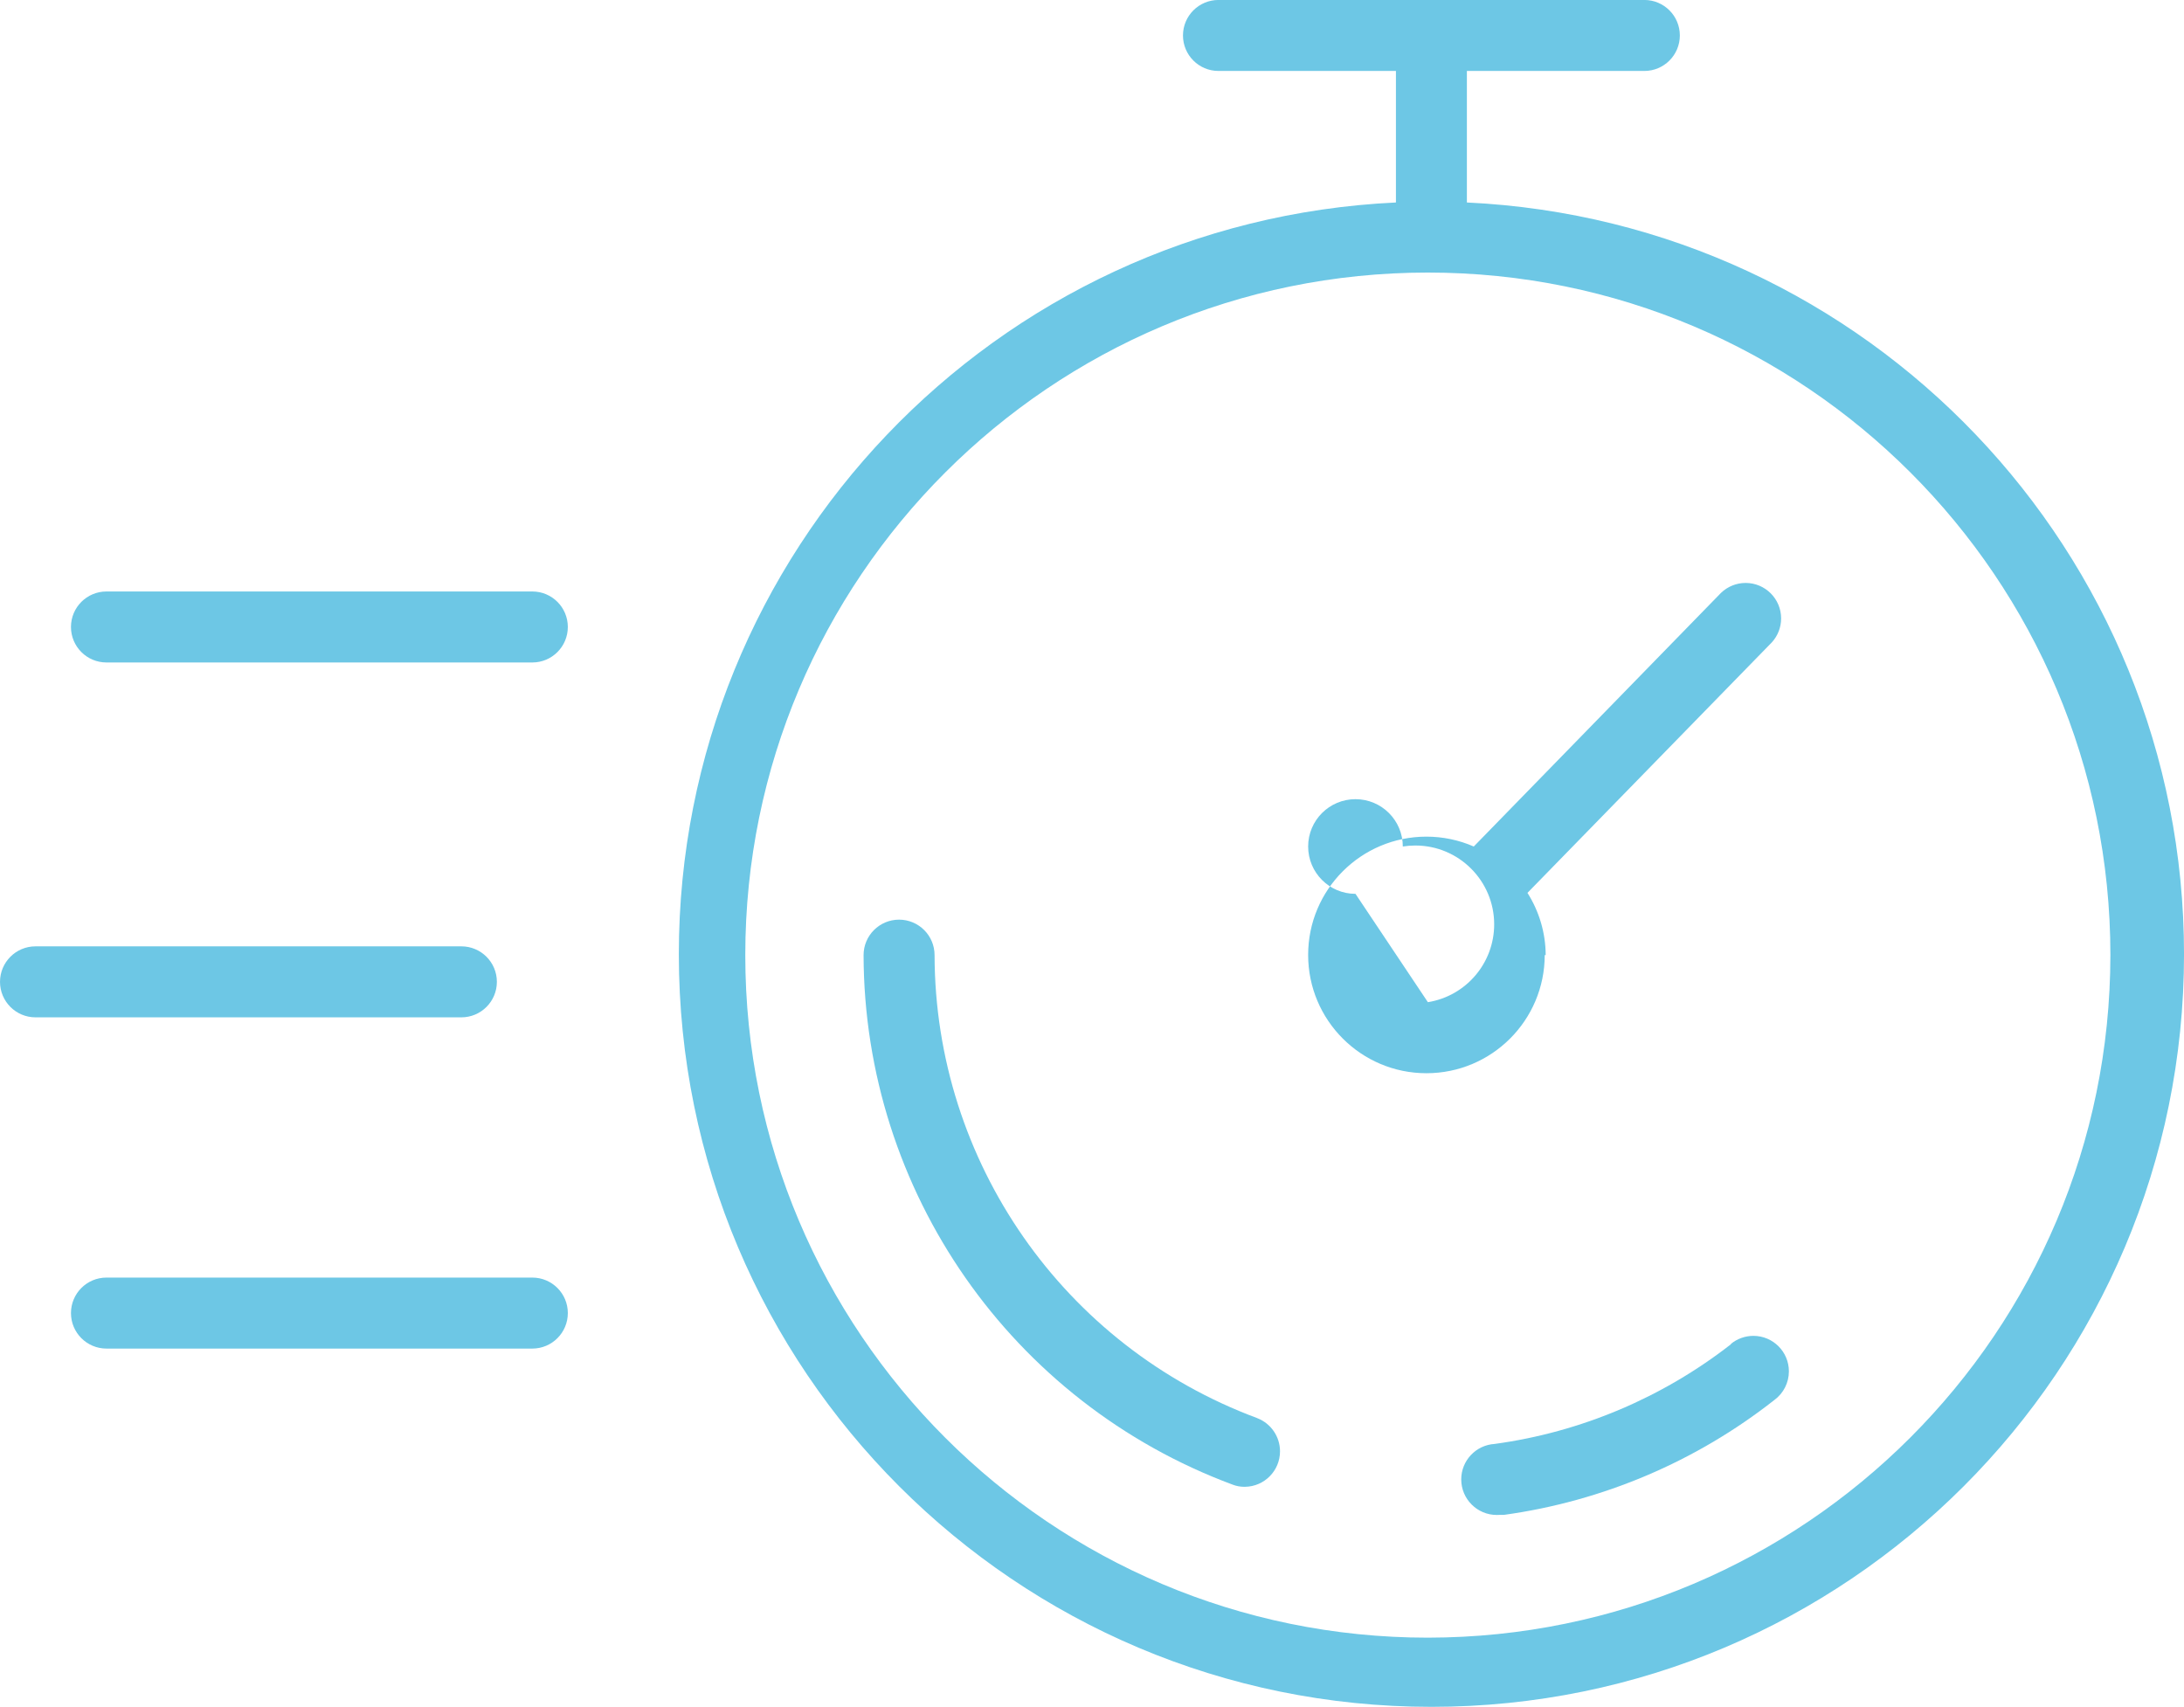
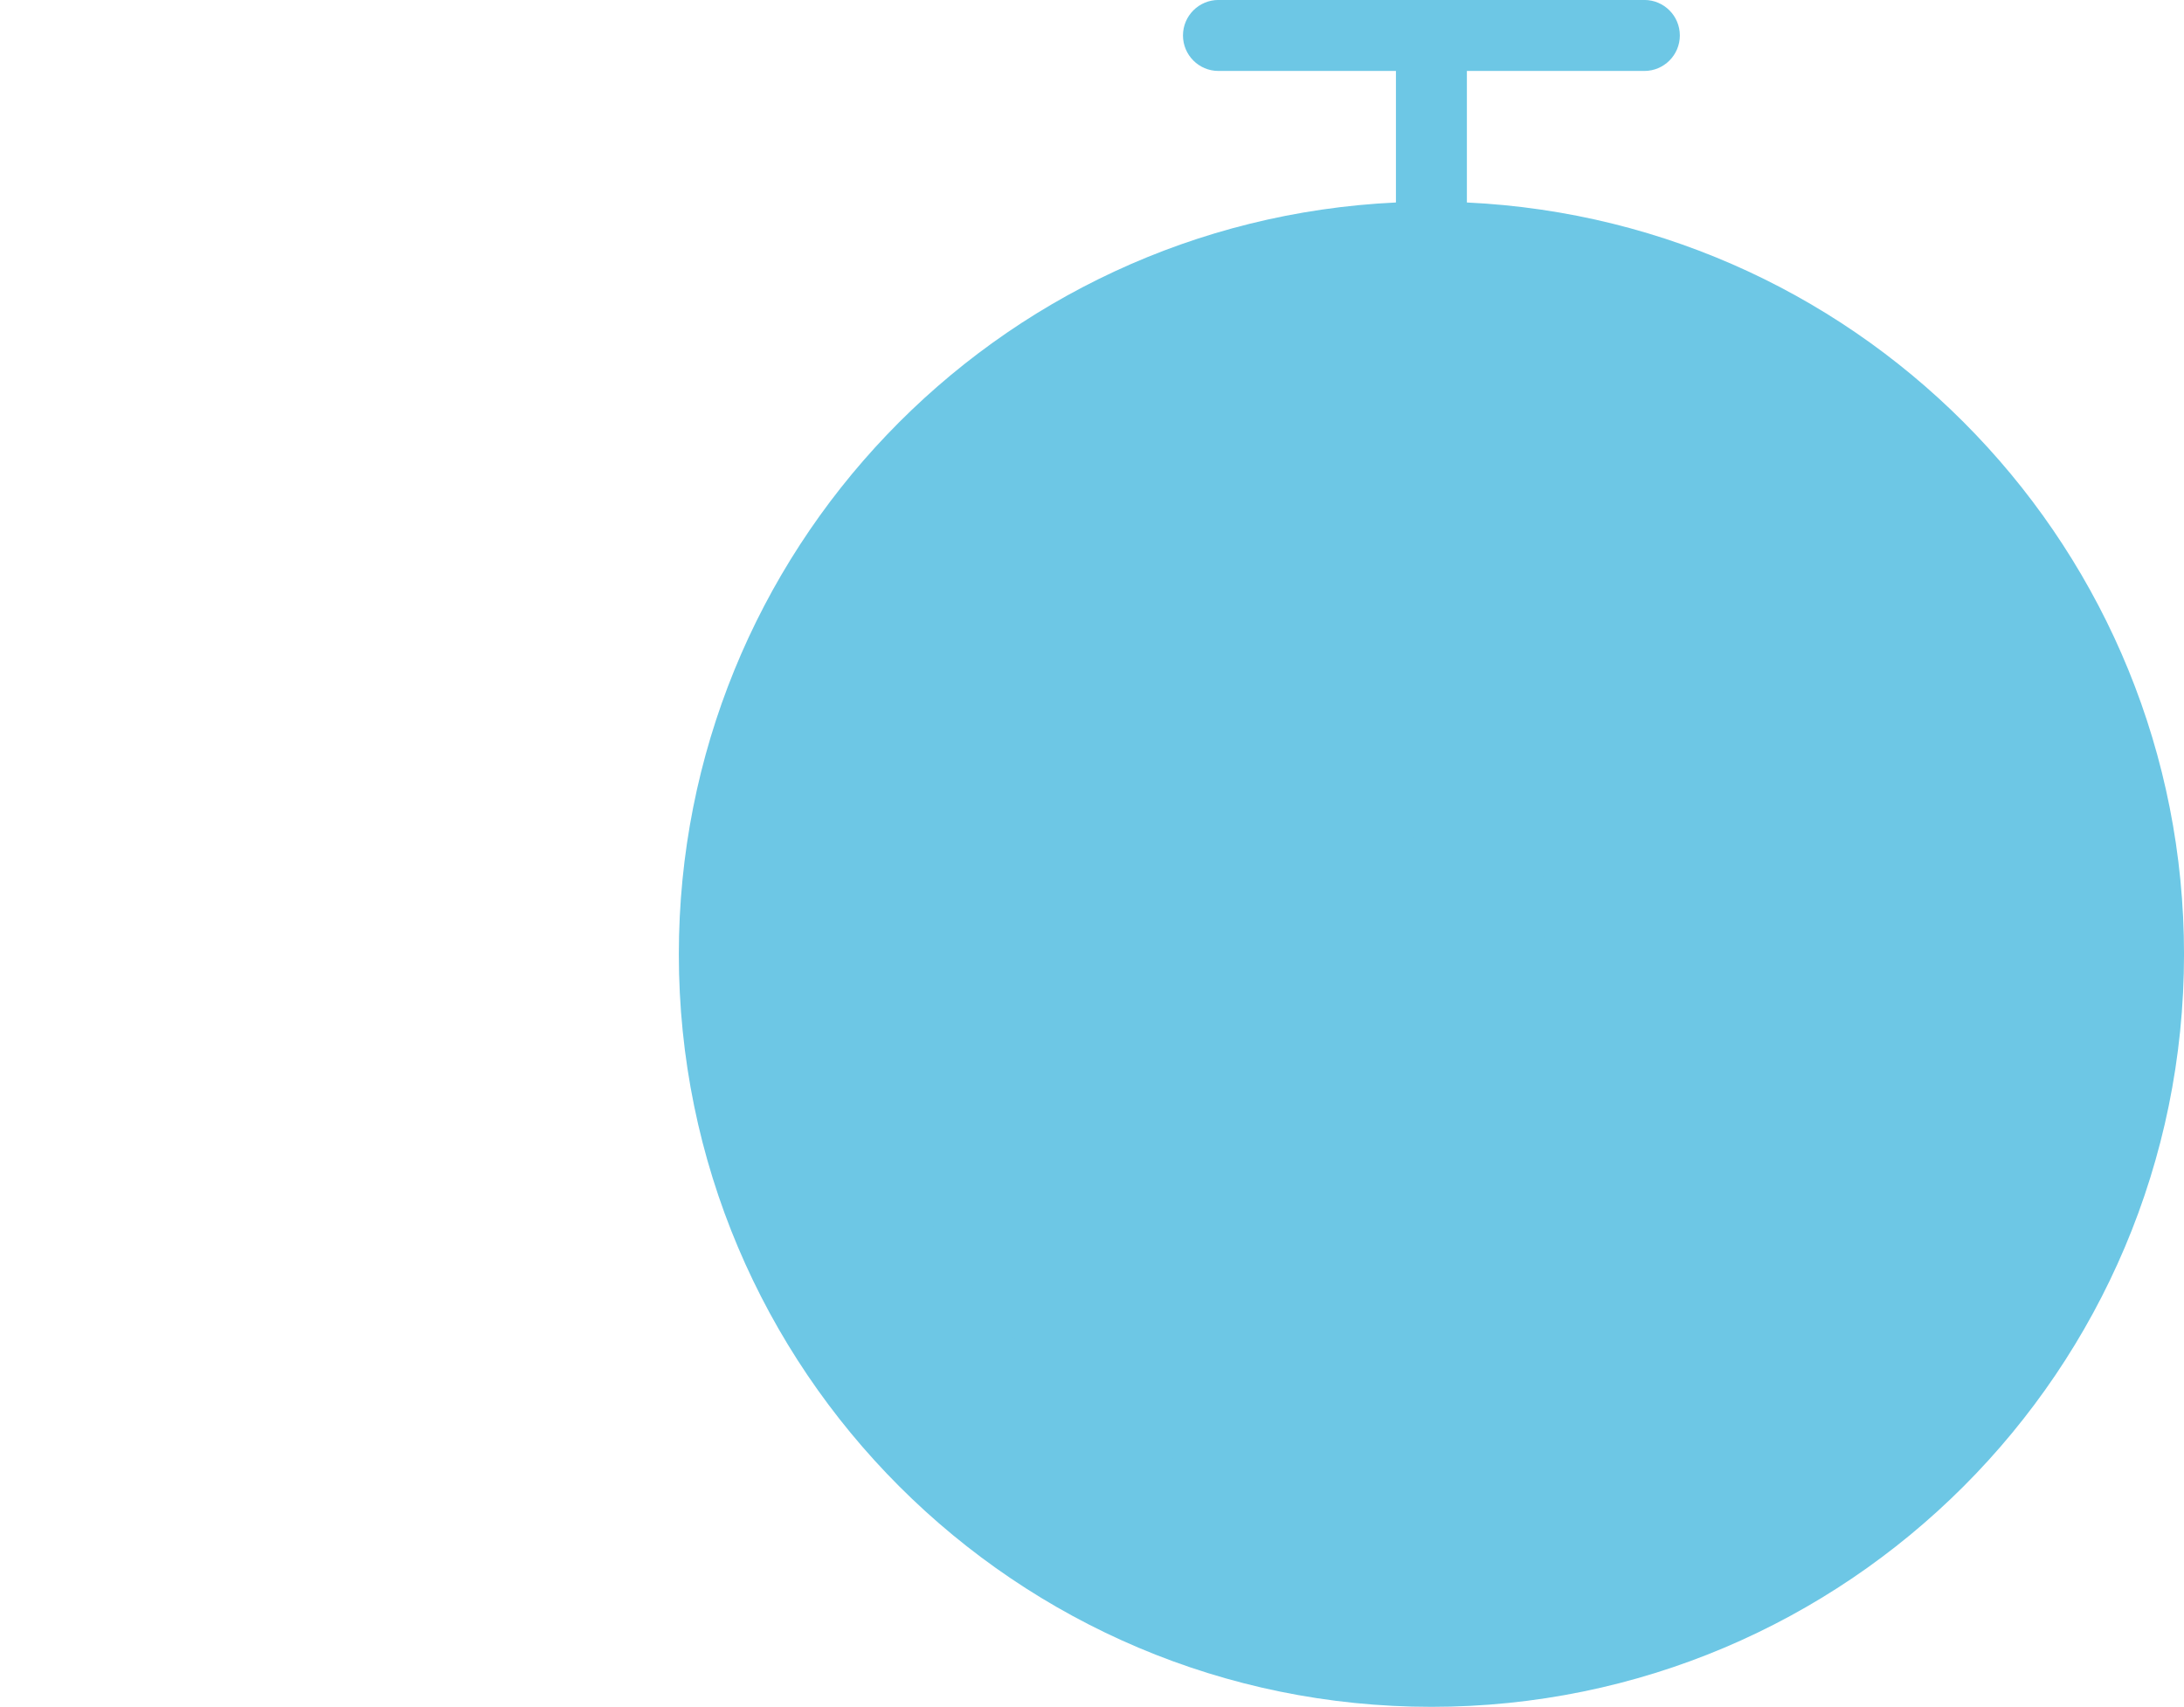
<svg xmlns="http://www.w3.org/2000/svg" xml:space="preserve" width="138.922mm" height="108.574mm" style="shape-rendering:geometricPrecision; text-rendering:geometricPrecision; image-rendering:optimizeQuality; fill-rule:evenodd; clip-rule:evenodd" viewBox="0 0 590.63 461.61">
  <defs>
    <style type="text/css">  .fil0 {fill:#6DC7E5;fill-rule:nonzero}  </style>
  </defs>
  <g id="Layer_x0020_1">
    <g id="_105553586914880">
-       <path class="fil0" d="M396.7 54.83c0,0 0,-0.32 0,-0.45l0 -35.19 47.99 0c5.3,-0 9.6,-4.3 9.6,-9.6 0,-5.3 -4.3,-9.6 -9.6,-9.6l-115.17 0c-5.3,0 -9.6,4.3 -9.6,9.6 0,5.3 4.3,9.6 9.6,9.6l47.99 0 0 35.19c0,0 0,0 0,0.38 -108.53,5.12 -193.93,94.64 -193.93,203.31 0,112.39 91.14,203.53 203.53,203.53 112.39,0 203.53,-91.14 203.53,-203.53 0,-108.66 -85.4,-198.19 -193.94,-203.31l0.01 0.07zm-10.56 388.06c-101.93,-0 -184.59,-82.66 -184.59,-184.59 0,-101.93 82.66,-184.59 184.59,-184.59 101.93,0 184.59,82.66 184.59,184.59 -0.09,101.91 -82.68,184.5 -184.58,184.59l-0.01 0z" />
+       <path class="fil0" d="M396.7 54.83c0,0 0,-0.32 0,-0.45l0 -35.19 47.99 0c5.3,-0 9.6,-4.3 9.6,-9.6 0,-5.3 -4.3,-9.6 -9.6,-9.6l-115.17 0c-5.3,0 -9.6,4.3 -9.6,9.6 0,5.3 4.3,9.6 9.6,9.6l47.99 0 0 35.19c0,0 0,0 0,0.38 -108.53,5.12 -193.93,94.64 -193.93,203.31 0,112.39 91.14,203.53 203.53,203.53 112.39,0 203.53,-91.14 203.53,-203.53 0,-108.66 -85.4,-198.19 -193.94,-203.31l0.01 0.07zm-10.56 388.06l-0.01 0z" />
      <path class="fil0" d="M340.01 383.52c-52.35,-19.44 -87.16,-69.37 -87.27,-125.22 0,-5.29 -4.3,-9.59 -9.6,-9.59 -5.3,0 -9.6,4.3 -9.6,9.6 0.15,63.87 39.96,120.96 99.82,143.2 0.99,0.38 2.04,0.58 3.11,0.58 0.07,0 0.14,-0 0.21,-0 5.25,-0.06 9.48,-4.34 9.48,-9.6 0,-3.97 -2.45,-7.53 -6.15,-8.96l0 0z" />
-       <path class="fil0" d="M468.17 363.49c-18.54,14.47 -40.66,23.84 -63.98,27.01 -5.07,0.31 -9.02,4.52 -9.02,9.59 0,5.31 4.31,9.62 9.62,9.62 0.2,0 0.41,-0.01 0.61,-0.02l1.28 0c26.7,-3.68 52,-14.42 73.19,-31.09 2.46,-1.81 3.91,-4.68 3.91,-7.73 0,-5.3 -4.3,-9.6 -9.6,-9.6 -2.24,0 -4.42,0.79 -6.14,2.22l0.13 0z" />
      <path class="fil0" d="M418.01 258.3c-0.02,-5.96 -1.74,-11.8 -4.93,-16.83l66.1 -67.76c1.61,-1.77 2.5,-4.07 2.5,-6.46 0,-5.3 -4.3,-9.6 -9.6,-9.6 -2.48,0 -4.87,0.97 -6.66,2.69l-66.86 68.59c-4.03,-1.76 -8.4,-2.67 -12.8,-2.67 -17.67,0 -31.99,14.33 -31.99,31.99 0,17.67 14.33,31.99 31.99,31.99 17.65,0 31.97,-14.3 31.99,-31.95l0.26 0zm-51.44 -16.57c-7.07,-0 -12.8,-5.73 -12.8,-12.8 0,-7.07 5.73,-12.8 12.8,-12.8 7.07,0 12.8,5.73 12.8,12.8 1.12,-0.18 2.26,-0.27 3.39,-0.27 11.77,0 21.32,9.55 21.32,21.32 0,10.46 -7.6,19.39 -17.93,21.05l-19.58 -29.3z" />
-       <path class="fil0" d="M134.37 265.53c0,-5.3 -4.3,-9.6 -9.6,-9.6l-115.17 0c-5.3,0 -9.6,4.3 -9.6,9.6 0,5.3 4.3,9.6 9.6,9.6l115.17 0c5.3,-0 9.6,-4.3 9.6,-9.6l0 0z" />
-       <path class="fil0" d="M143.96 345.51l-115.17 0c-5.3,0 -9.6,4.3 -9.6,9.6 0,5.3 4.3,9.6 9.6,9.6l115.17 0c5.3,-0 9.6,-4.3 9.6,-9.6 0,-5.3 -4.3,-9.6 -9.6,-9.6l-0 0z" />
-       <path class="fil0" d="M143.96 159.96l-115.17 0c-5.3,0 -9.6,4.3 -9.6,9.6 0,5.3 4.3,9.6 9.6,9.6l115.17 0c5.3,0 9.6,-4.3 9.6,-9.6 0,-5.3 -4.3,-9.6 -9.6,-9.6l-0 0z" />
    </g>
  </g>
</svg>